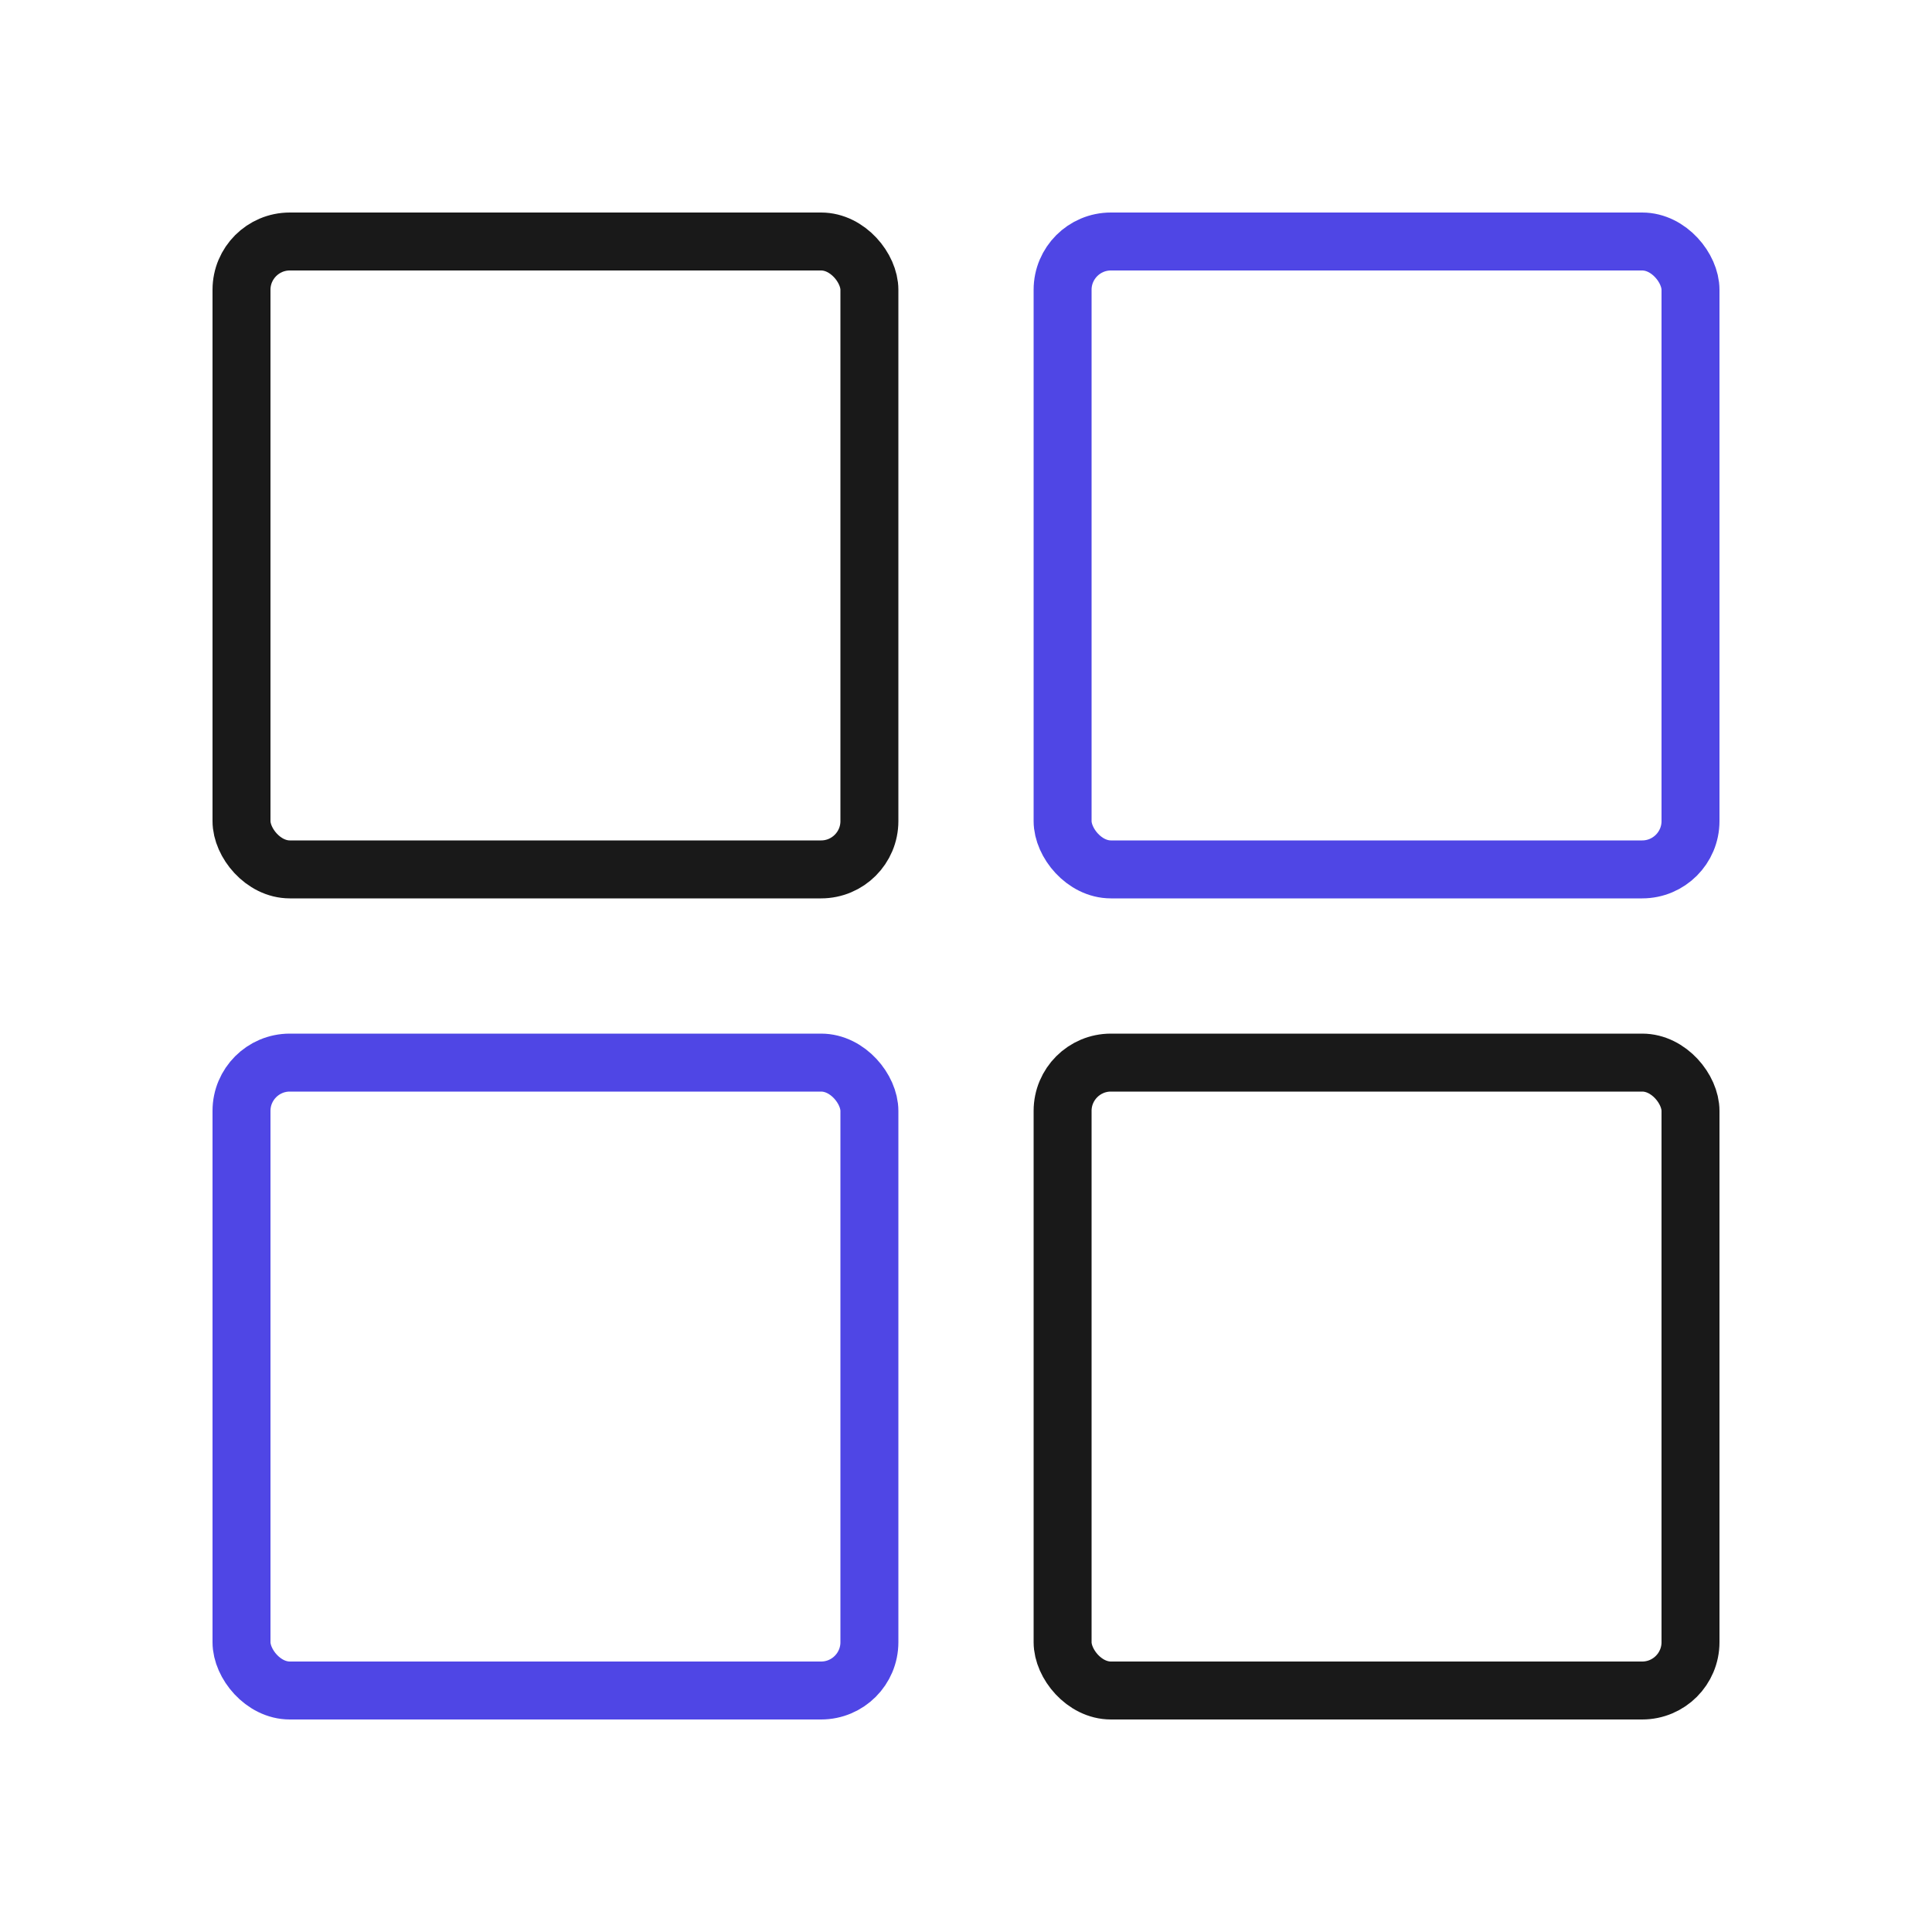
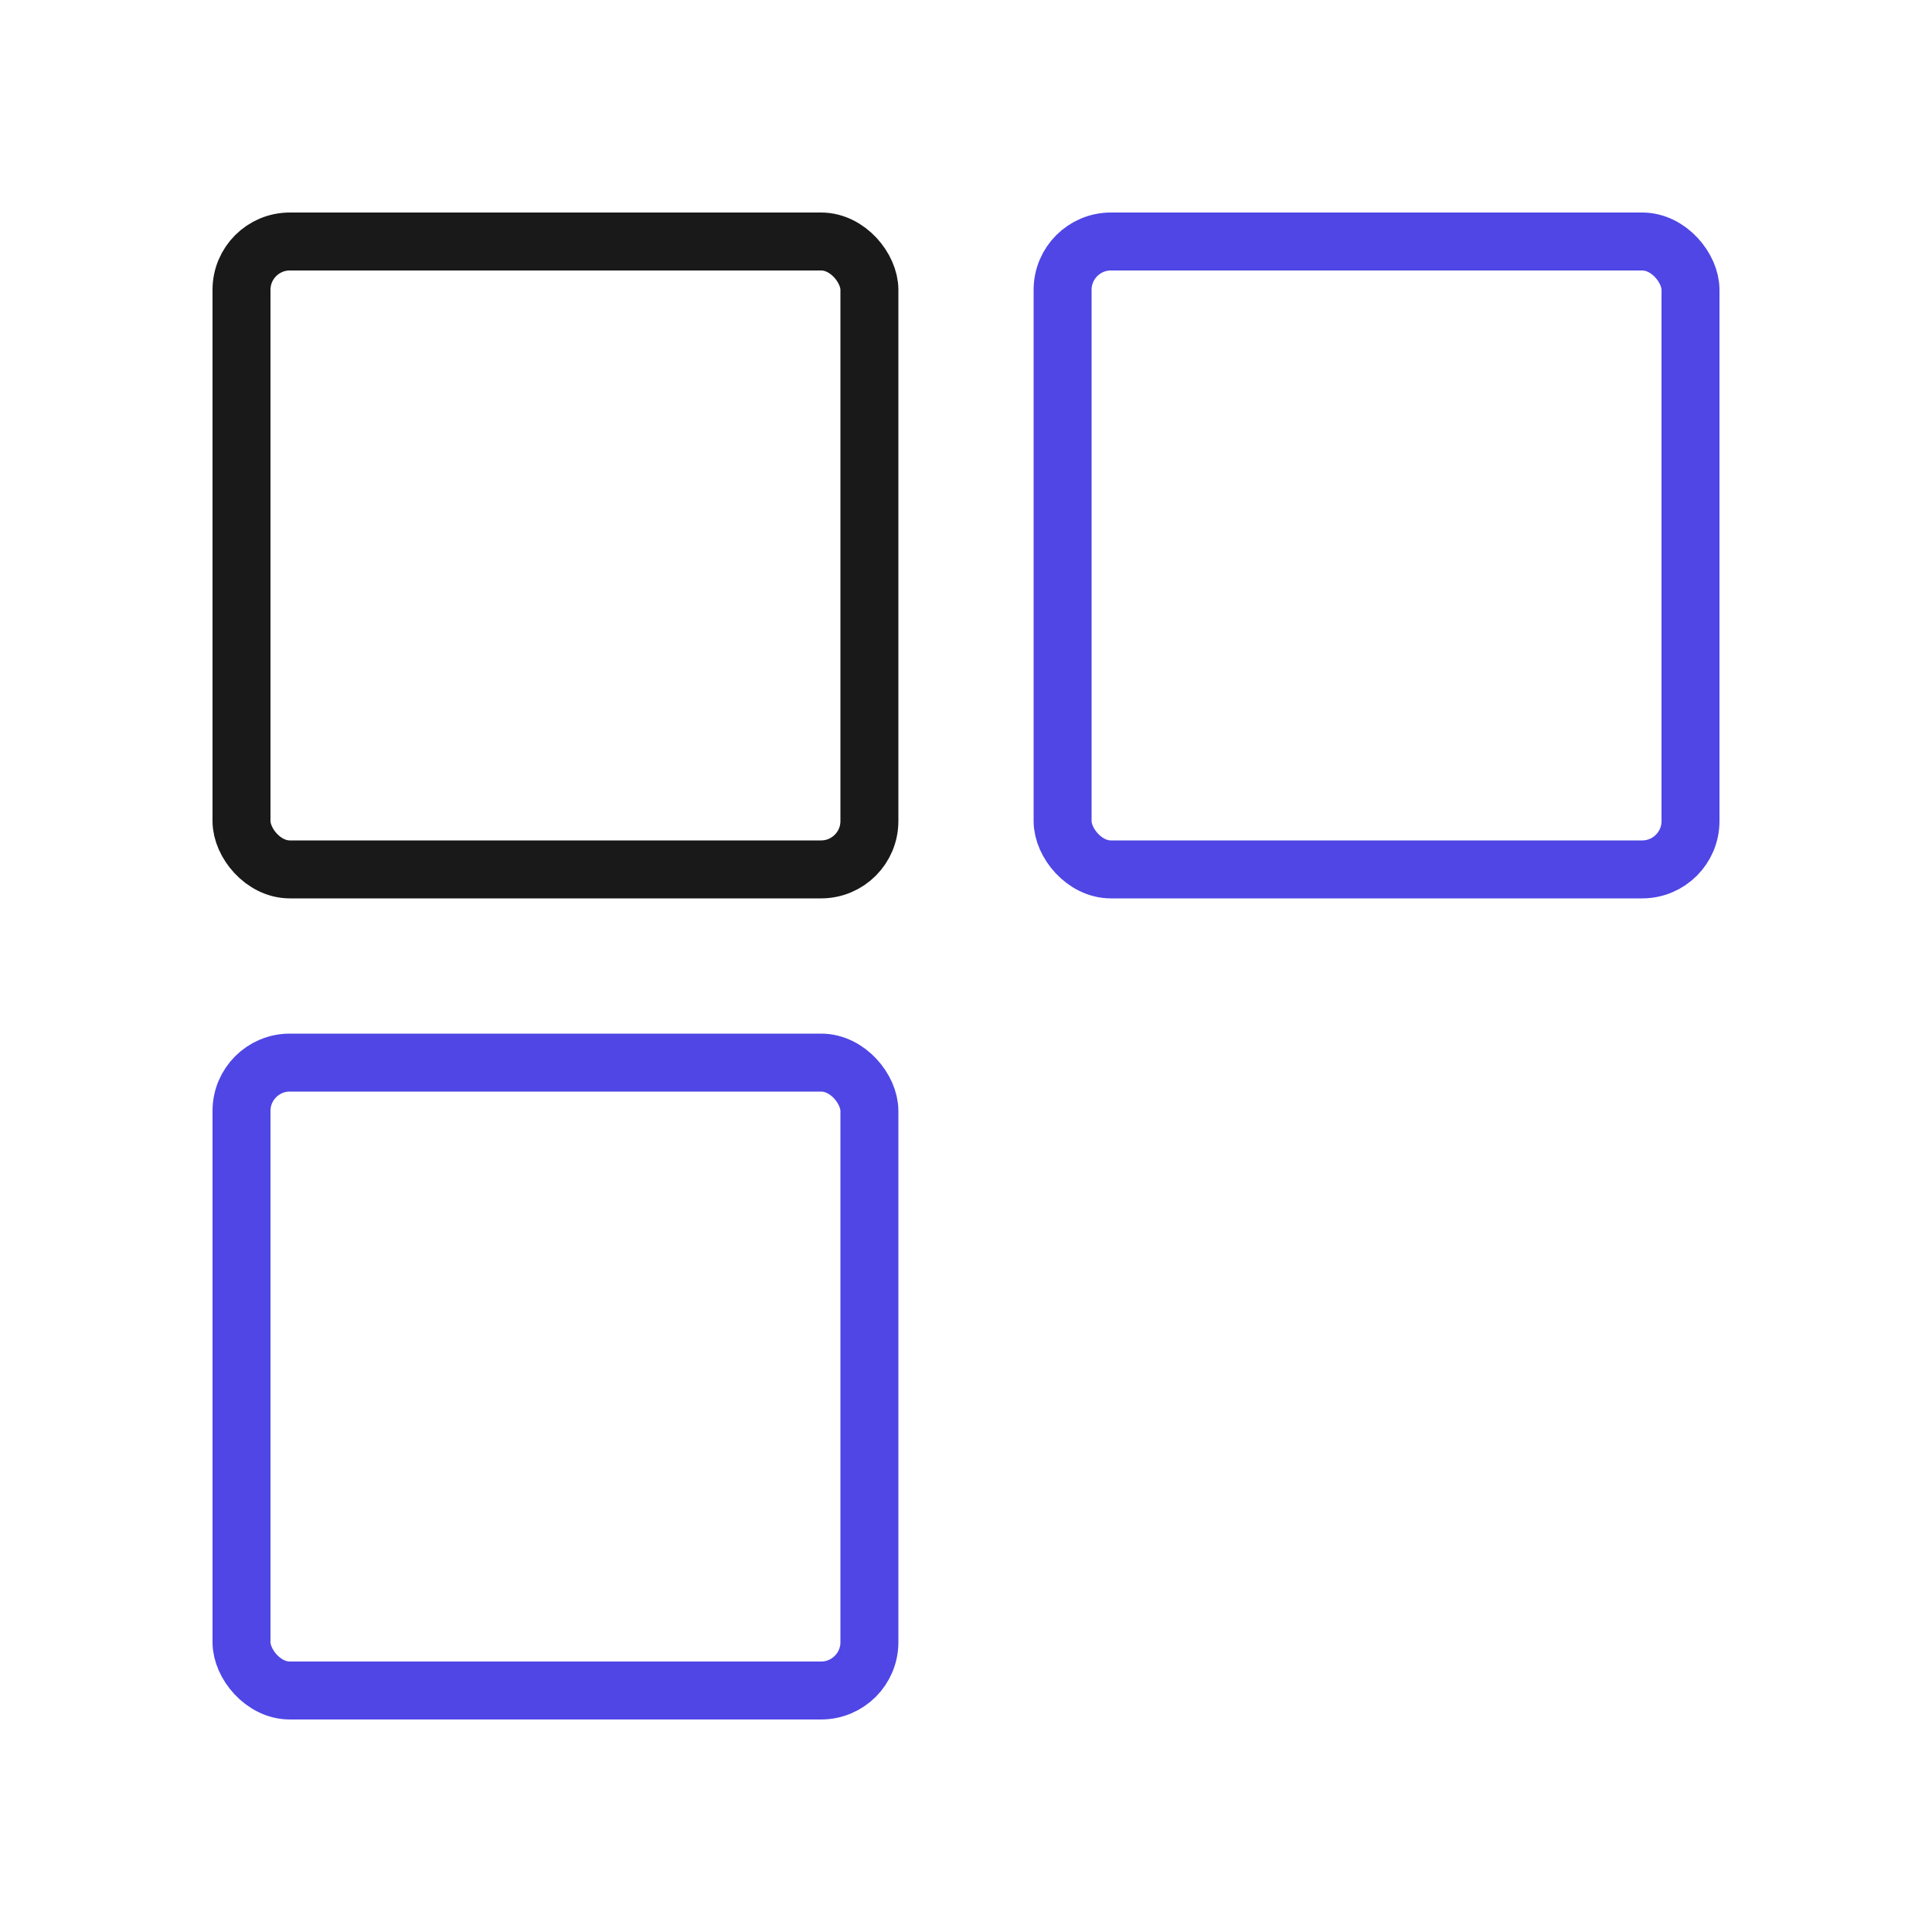
<svg xmlns="http://www.w3.org/2000/svg" id="dashboard" viewBox="0 0 400 400">
  <rect x="50" y="50" width="130" height="130" rx="10" ry="10" fill="none" stroke="#191919" stroke-linecap="round" stroke-linejoin="round" stroke-width="12" />
  <rect x="220" y="50" width="130" height="130" rx="10" ry="10" fill="none" stroke="#4f46e5" stroke-linecap="round" stroke-linejoin="round" stroke-width="12" />
  <rect x="50" y="220" width="130" height="130" rx="10" ry="10" fill="none" stroke="#4f46e5" stroke-linecap="round" stroke-linejoin="round" stroke-width="12" />
-   <rect x="220" y="220" width="130" height="130" rx="10" ry="10" fill="none" stroke="#191919" stroke-linecap="round" stroke-linejoin="round" stroke-width="12" />
</svg>